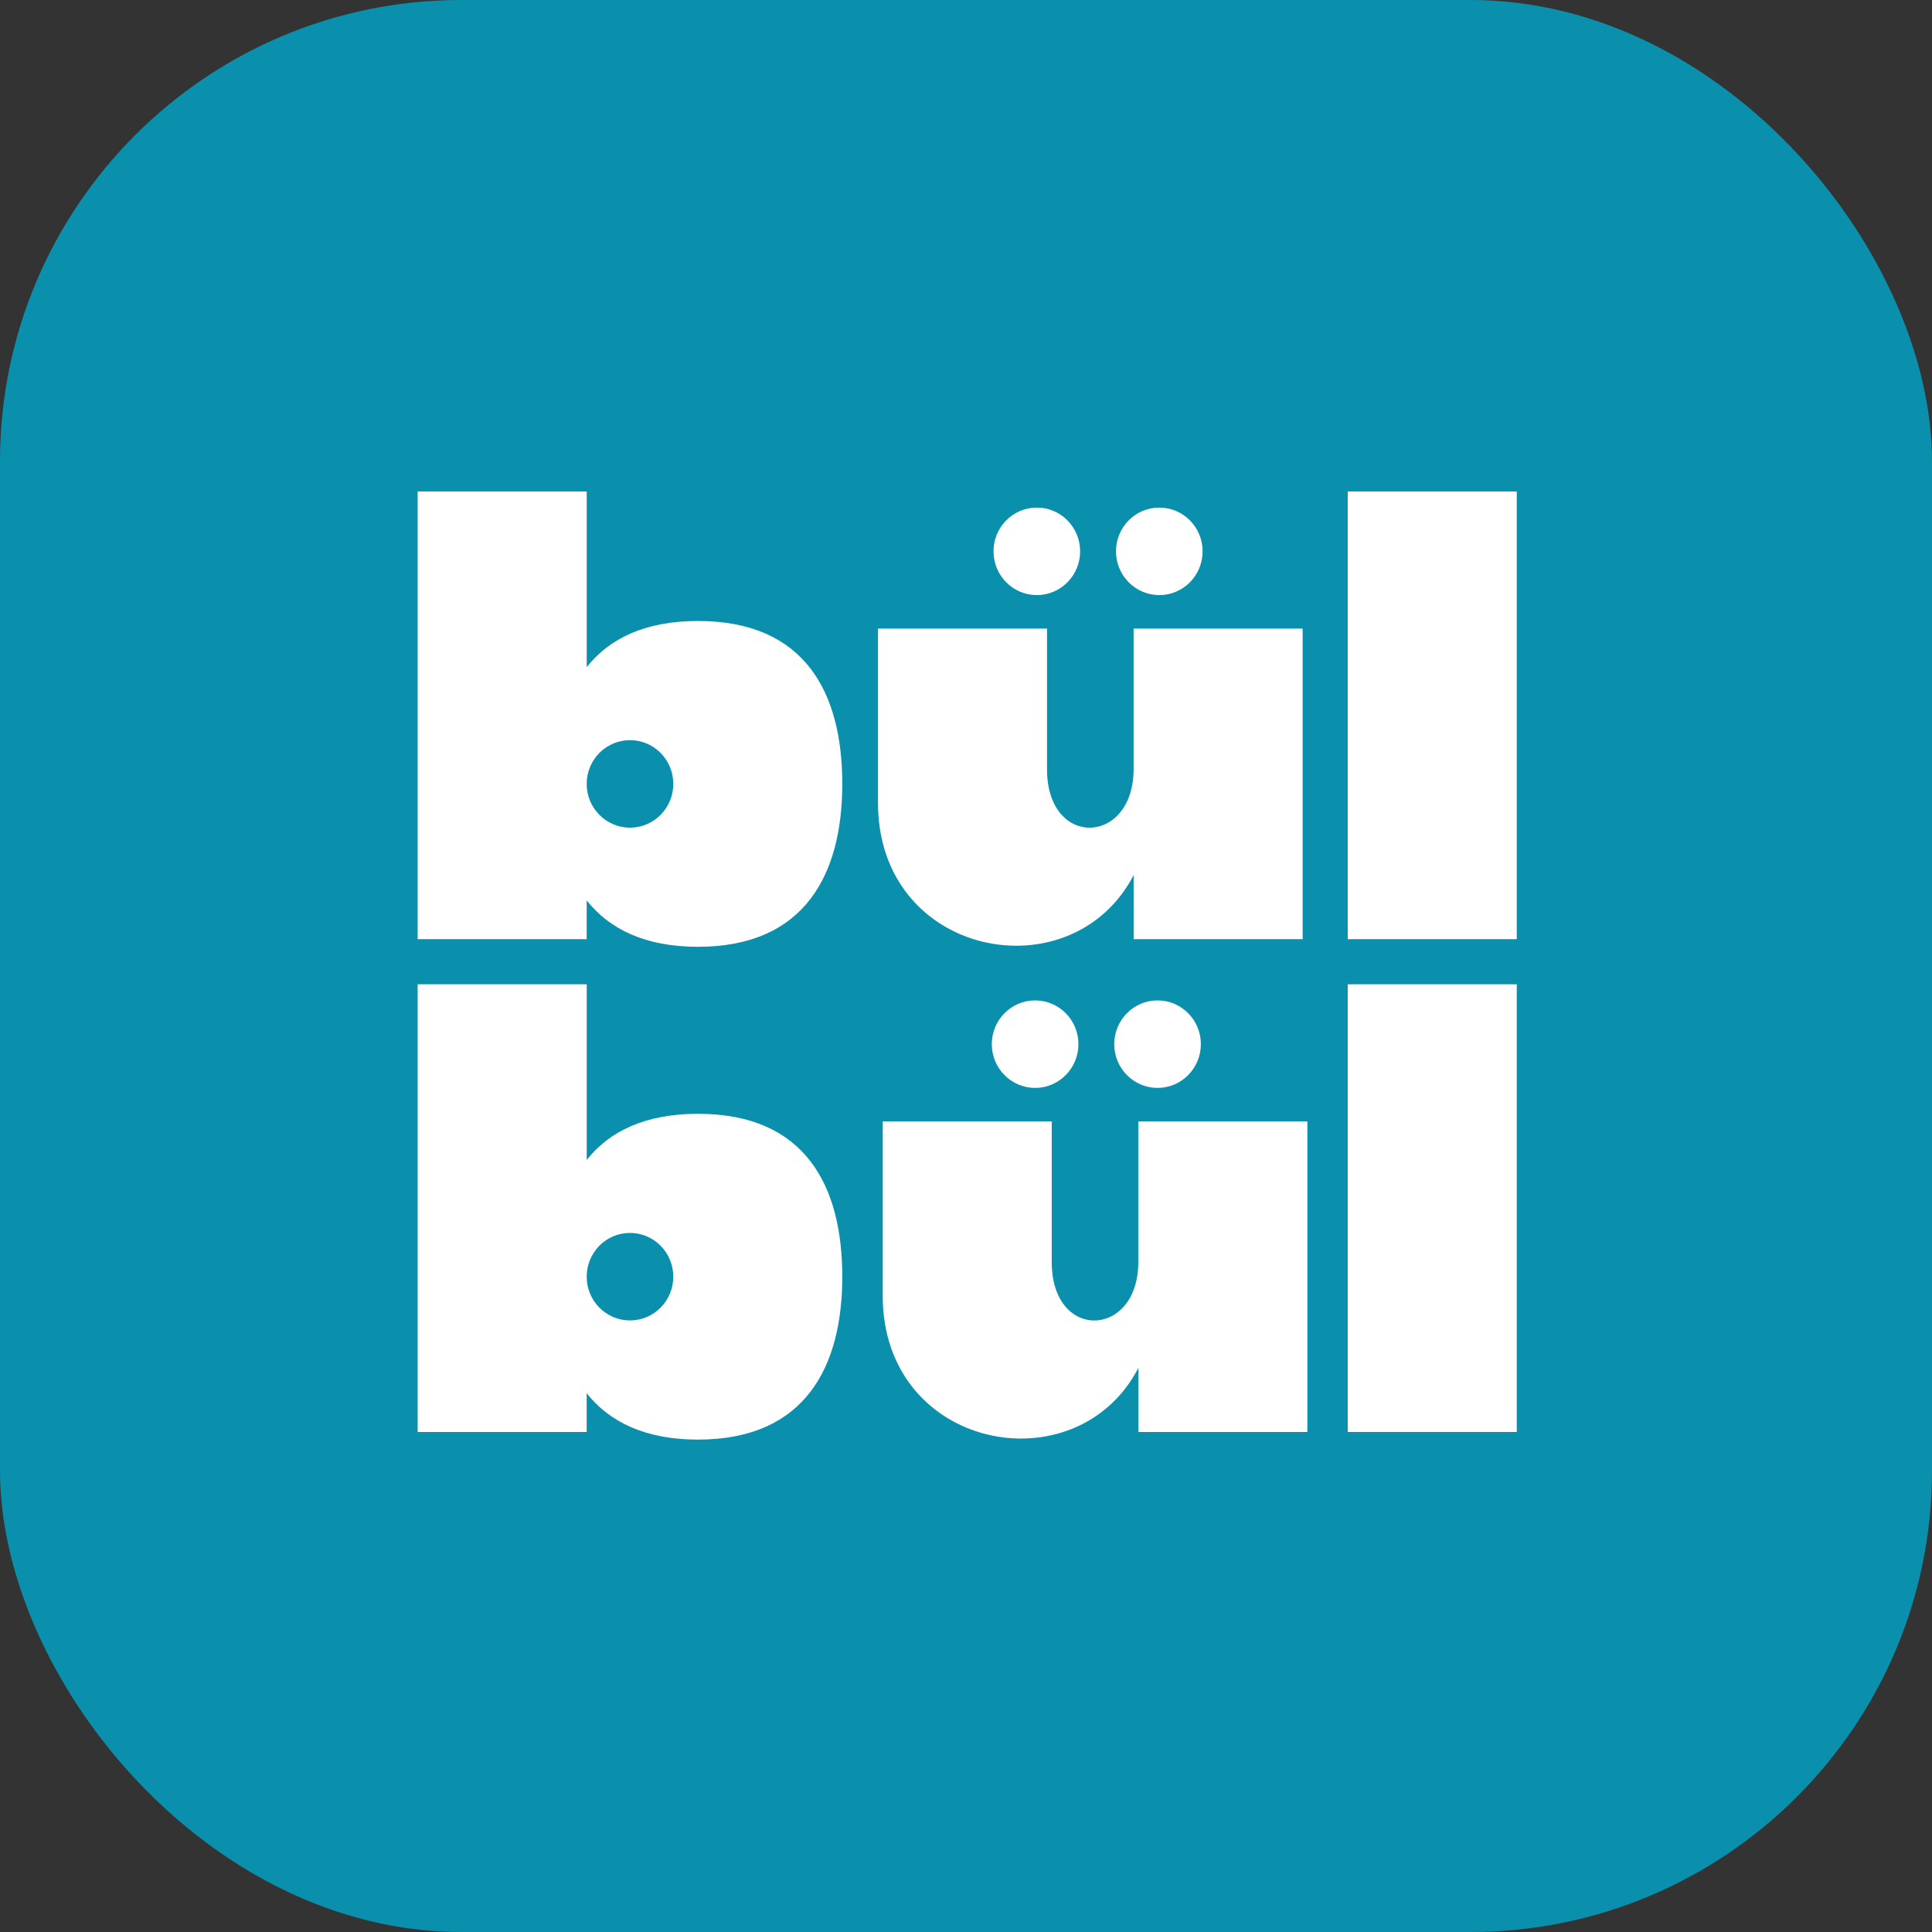
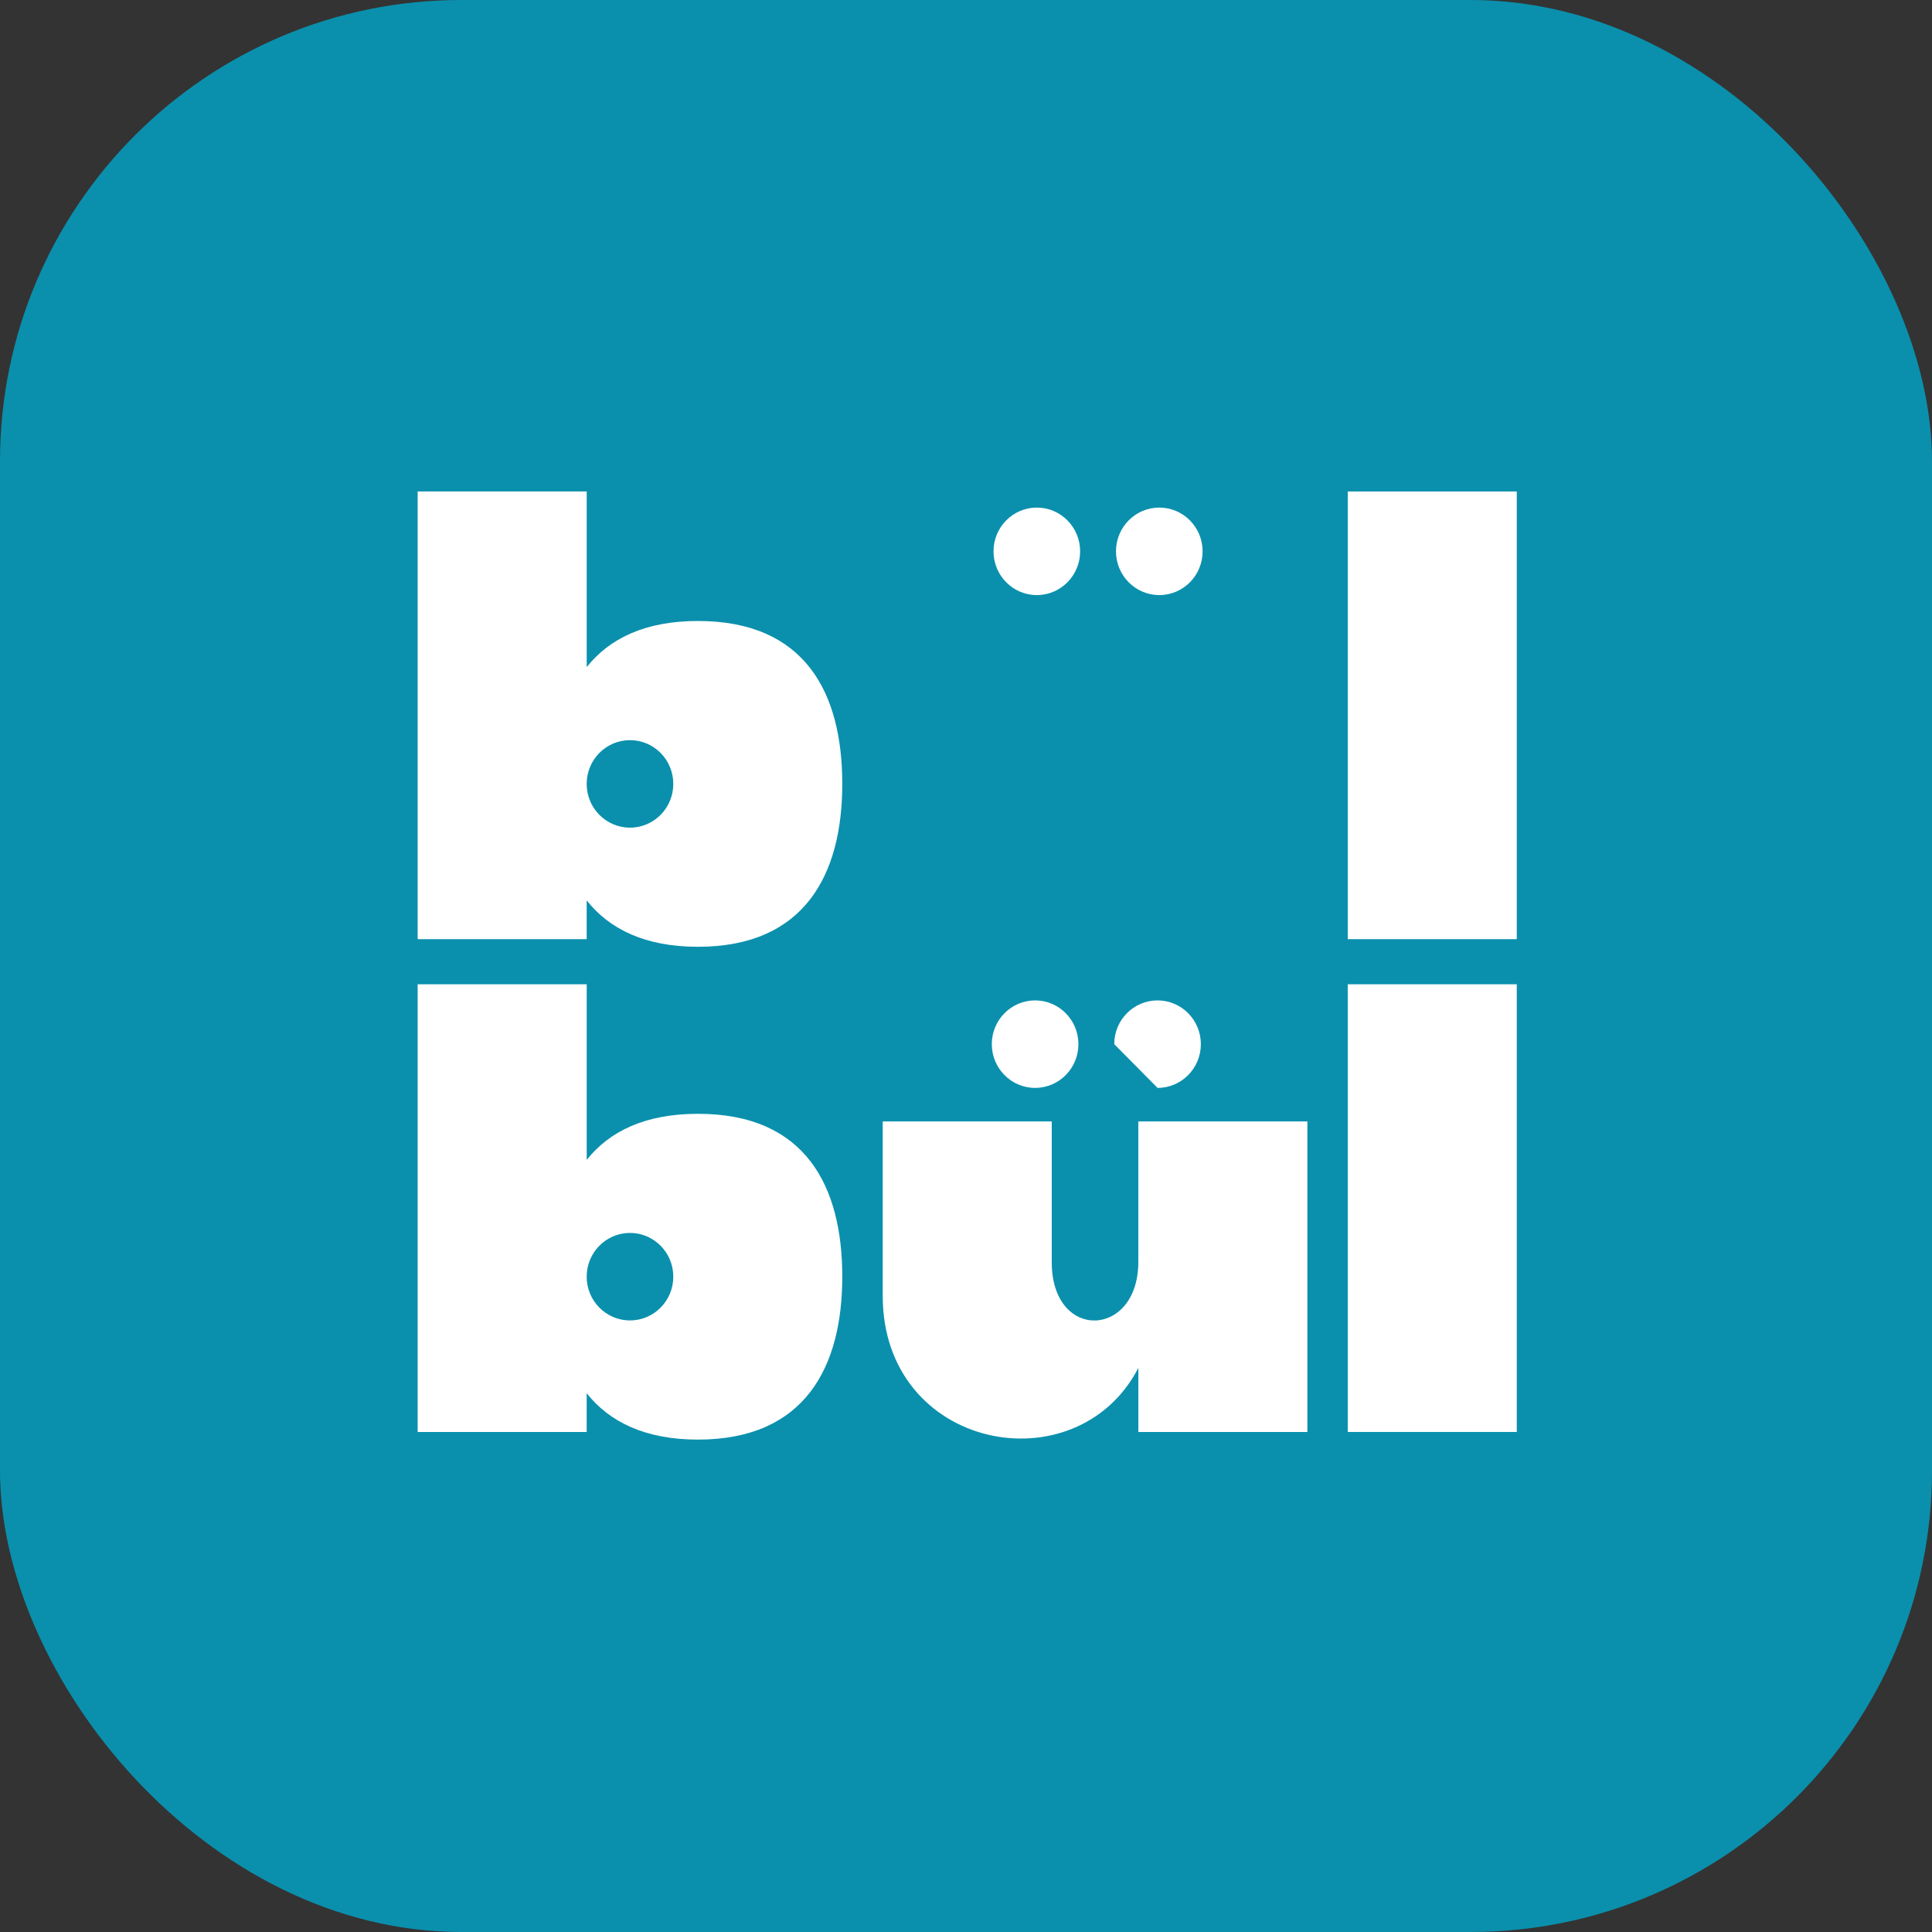
<svg xmlns="http://www.w3.org/2000/svg" width="335" height="335" viewBox="0 0 335 335" fill="none">
  <rect x="0" y="0" width="335" height="335" fill="#333333" stroke="none" />
  <rect width="335" height="335" rx="80" fill="#0A90AD" />
  <path d="M263 85.219H233.692V162.846H263V85.219Z" fill="white" />
-   <path d="M196.56 108.998V133.364C196.56 146.621 181.548 147.163 181.548 133.409C181.548 128.855 181.548 108.998 181.548 108.998H152.24C152.24 108.998 152.24 126.32 152.24 139.228C152.24 166.033 185.857 172.413 196.566 151.737V162.846H225.874V108.998H196.56Z" fill="white" />
  <path d="M121.023 107.676C111.843 107.676 105.663 110.727 101.734 115.669V85.219H72.42V162.846H101.728V156.13C105.669 161.098 111.862 164.169 121.017 164.169C139.622 164.169 146.047 151.524 146.047 135.919C146.047 120.314 139.744 107.676 121.023 107.676ZM109.237 143.512C105.089 143.512 101.728 140.119 101.728 135.925C101.728 131.732 105.089 128.339 109.237 128.339C113.385 128.339 116.746 131.732 116.746 135.925C116.746 140.119 113.385 143.512 109.237 143.512Z" fill="white" />
  <path d="M179.78 103.186C183.927 103.186 187.289 99.789 187.289 95.599C187.289 91.409 183.927 88.013 179.78 88.013C175.633 88.013 172.271 91.409 172.271 95.599C172.271 99.789 175.633 103.186 179.78 103.186Z" fill="white" />
  <path d="M201.017 103.186C205.165 103.186 208.526 99.789 208.526 95.599C208.526 91.409 205.165 88.013 201.017 88.013C196.87 88.013 193.508 91.409 193.508 95.599C193.508 99.789 196.87 103.186 201.017 103.186Z" fill="white" />
  <path d="M197.379 194.45V218.816C197.379 232.073 182.367 232.615 182.367 218.861C182.367 214.307 182.367 194.45 182.367 194.45H153.059C153.059 194.45 153.059 211.772 153.059 224.68C153.059 251.485 186.676 257.865 197.385 237.189V248.298H226.693V194.45H197.379Z" fill="white" />
  <path d="M263 170.671H233.692V248.298H263V170.671Z" fill="white" />
  <path d="M121.023 193.128C111.843 193.128 105.663 196.179 101.734 201.121V170.671H72.42V248.298H101.728V241.582C105.669 246.55 111.862 249.62 121.017 249.62C139.622 249.62 146.047 236.976 146.047 221.371C146.047 205.766 139.744 193.128 121.023 193.128ZM109.237 228.957C105.089 228.957 101.728 225.564 101.728 221.371C101.728 217.178 105.089 213.784 109.237 213.784C113.385 213.784 116.746 217.178 116.746 221.371C116.746 225.564 113.385 228.957 109.237 228.957Z" fill="white" />
  <path d="M179.483 188.638C183.631 188.638 186.992 185.241 186.992 181.051C186.992 176.861 183.631 173.465 179.483 173.465C175.336 173.465 171.974 176.861 171.974 181.051C171.974 185.241 175.336 188.638 179.483 188.638Z" fill="white" />
-   <path d="M200.714 188.638C204.861 188.638 208.223 185.241 208.223 181.051C208.223 176.861 204.861 173.465 200.714 173.465C196.567 173.465 193.205 176.861 193.205 181.051C193.205 185.241 196.567 188.638 200.714 188.638Z" fill="white" />
+   <path d="M200.714 188.638C204.861 188.638 208.223 185.241 208.223 181.051C208.223 176.861 204.861 173.465 200.714 173.465C196.567 173.465 193.205 176.861 193.205 181.051Z" fill="white" />
</svg>